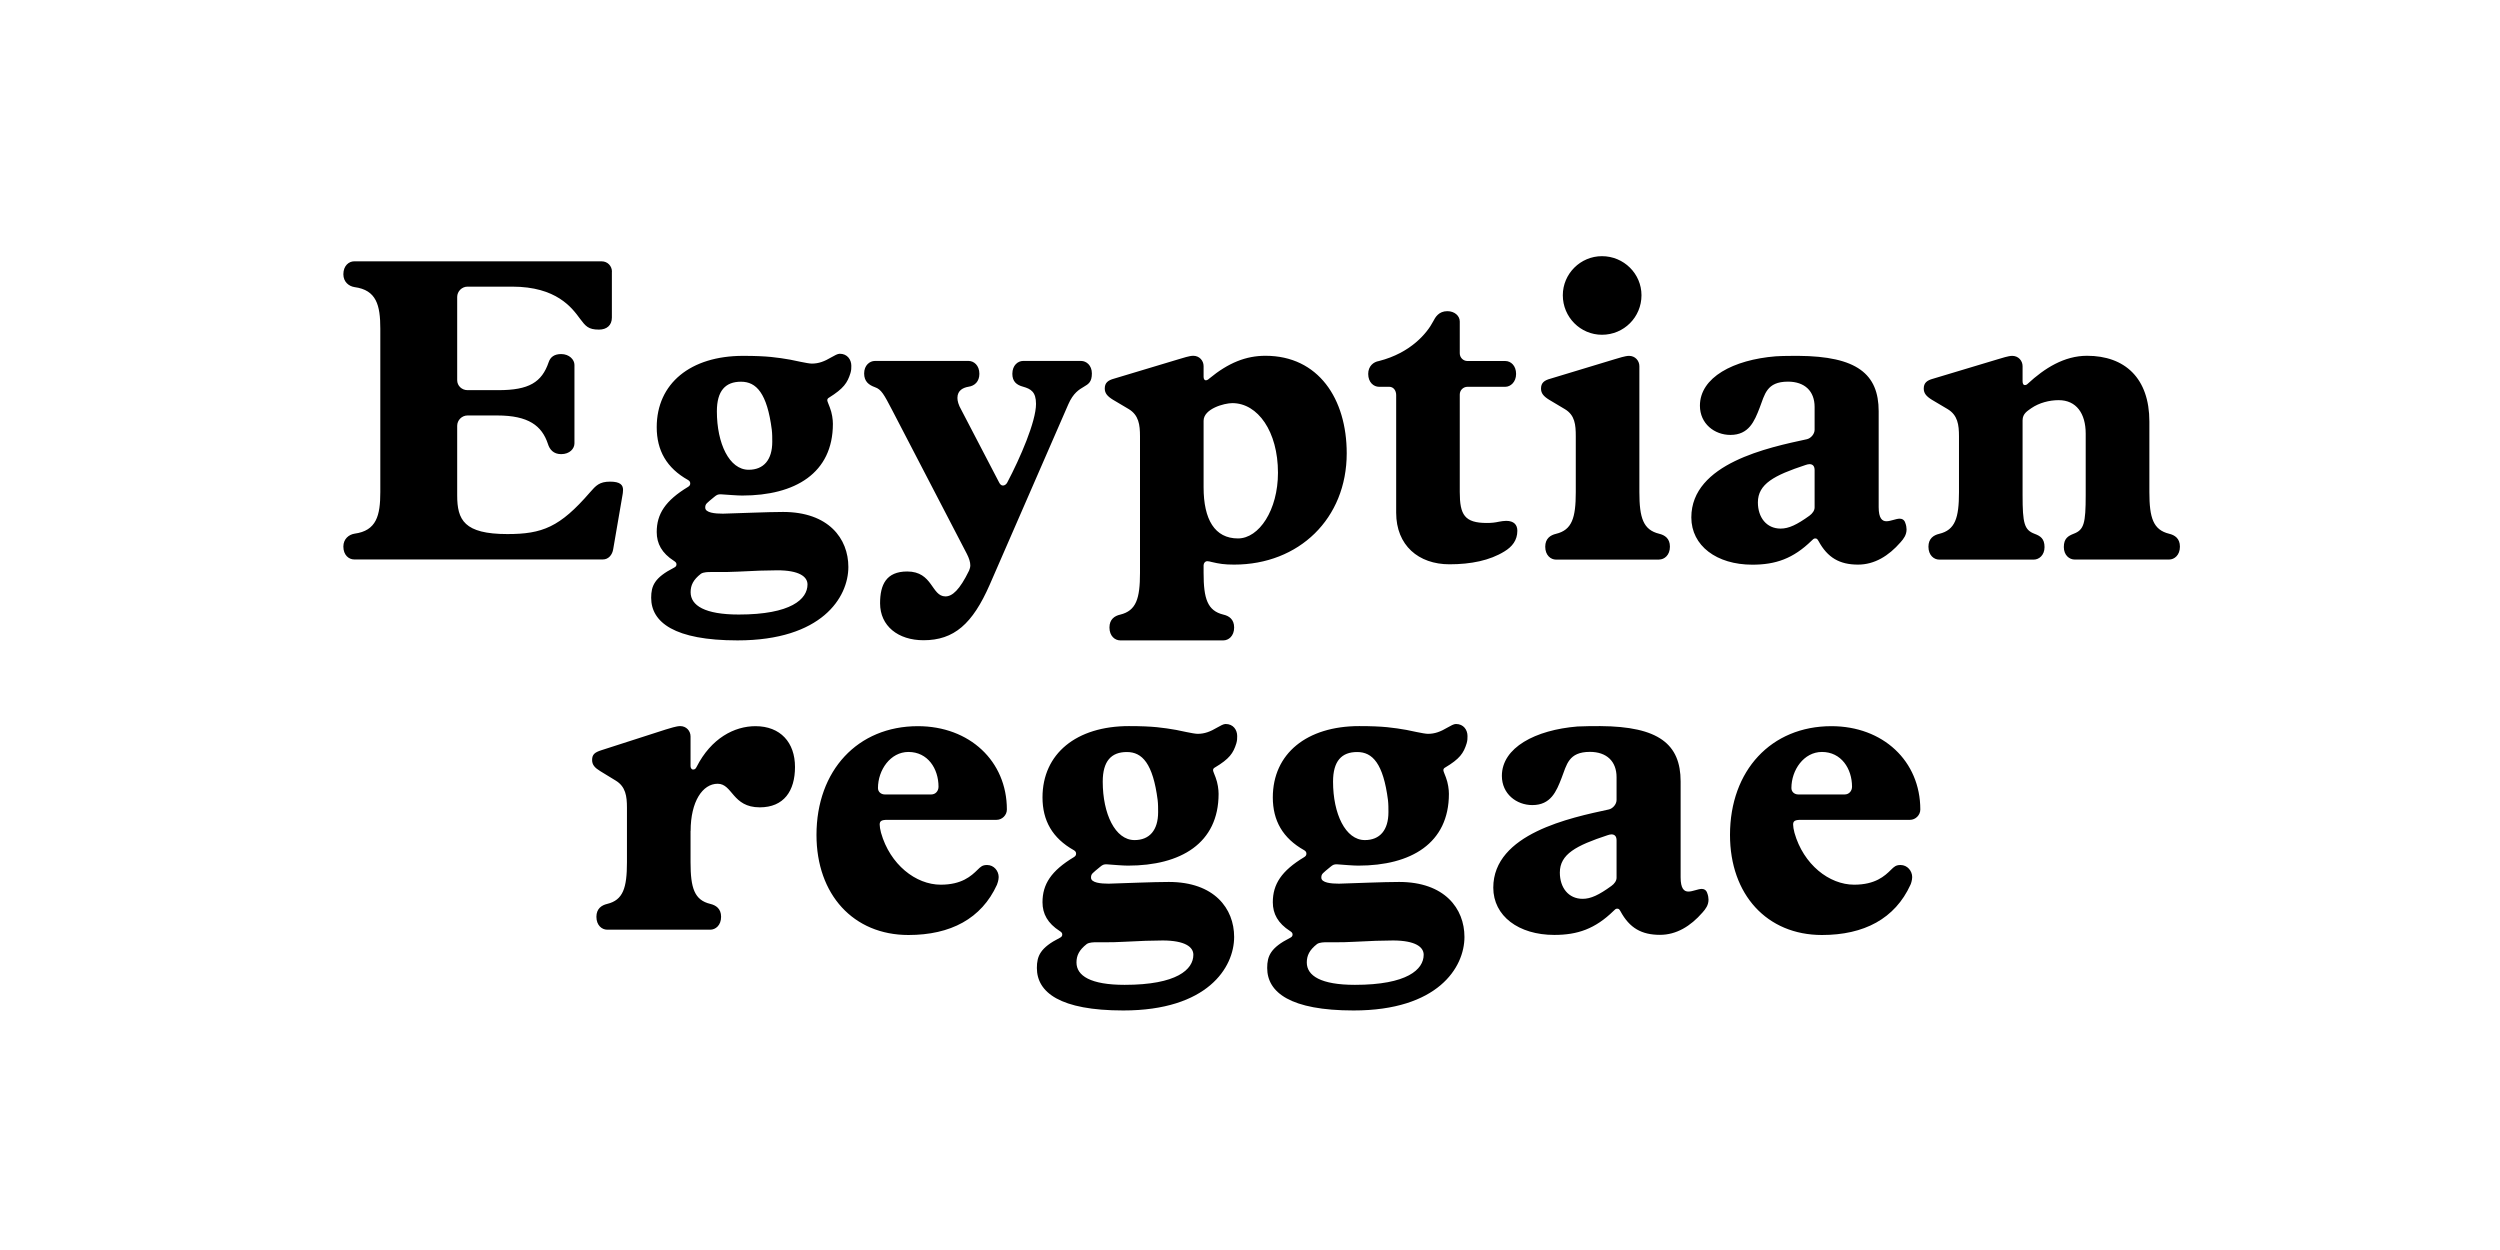
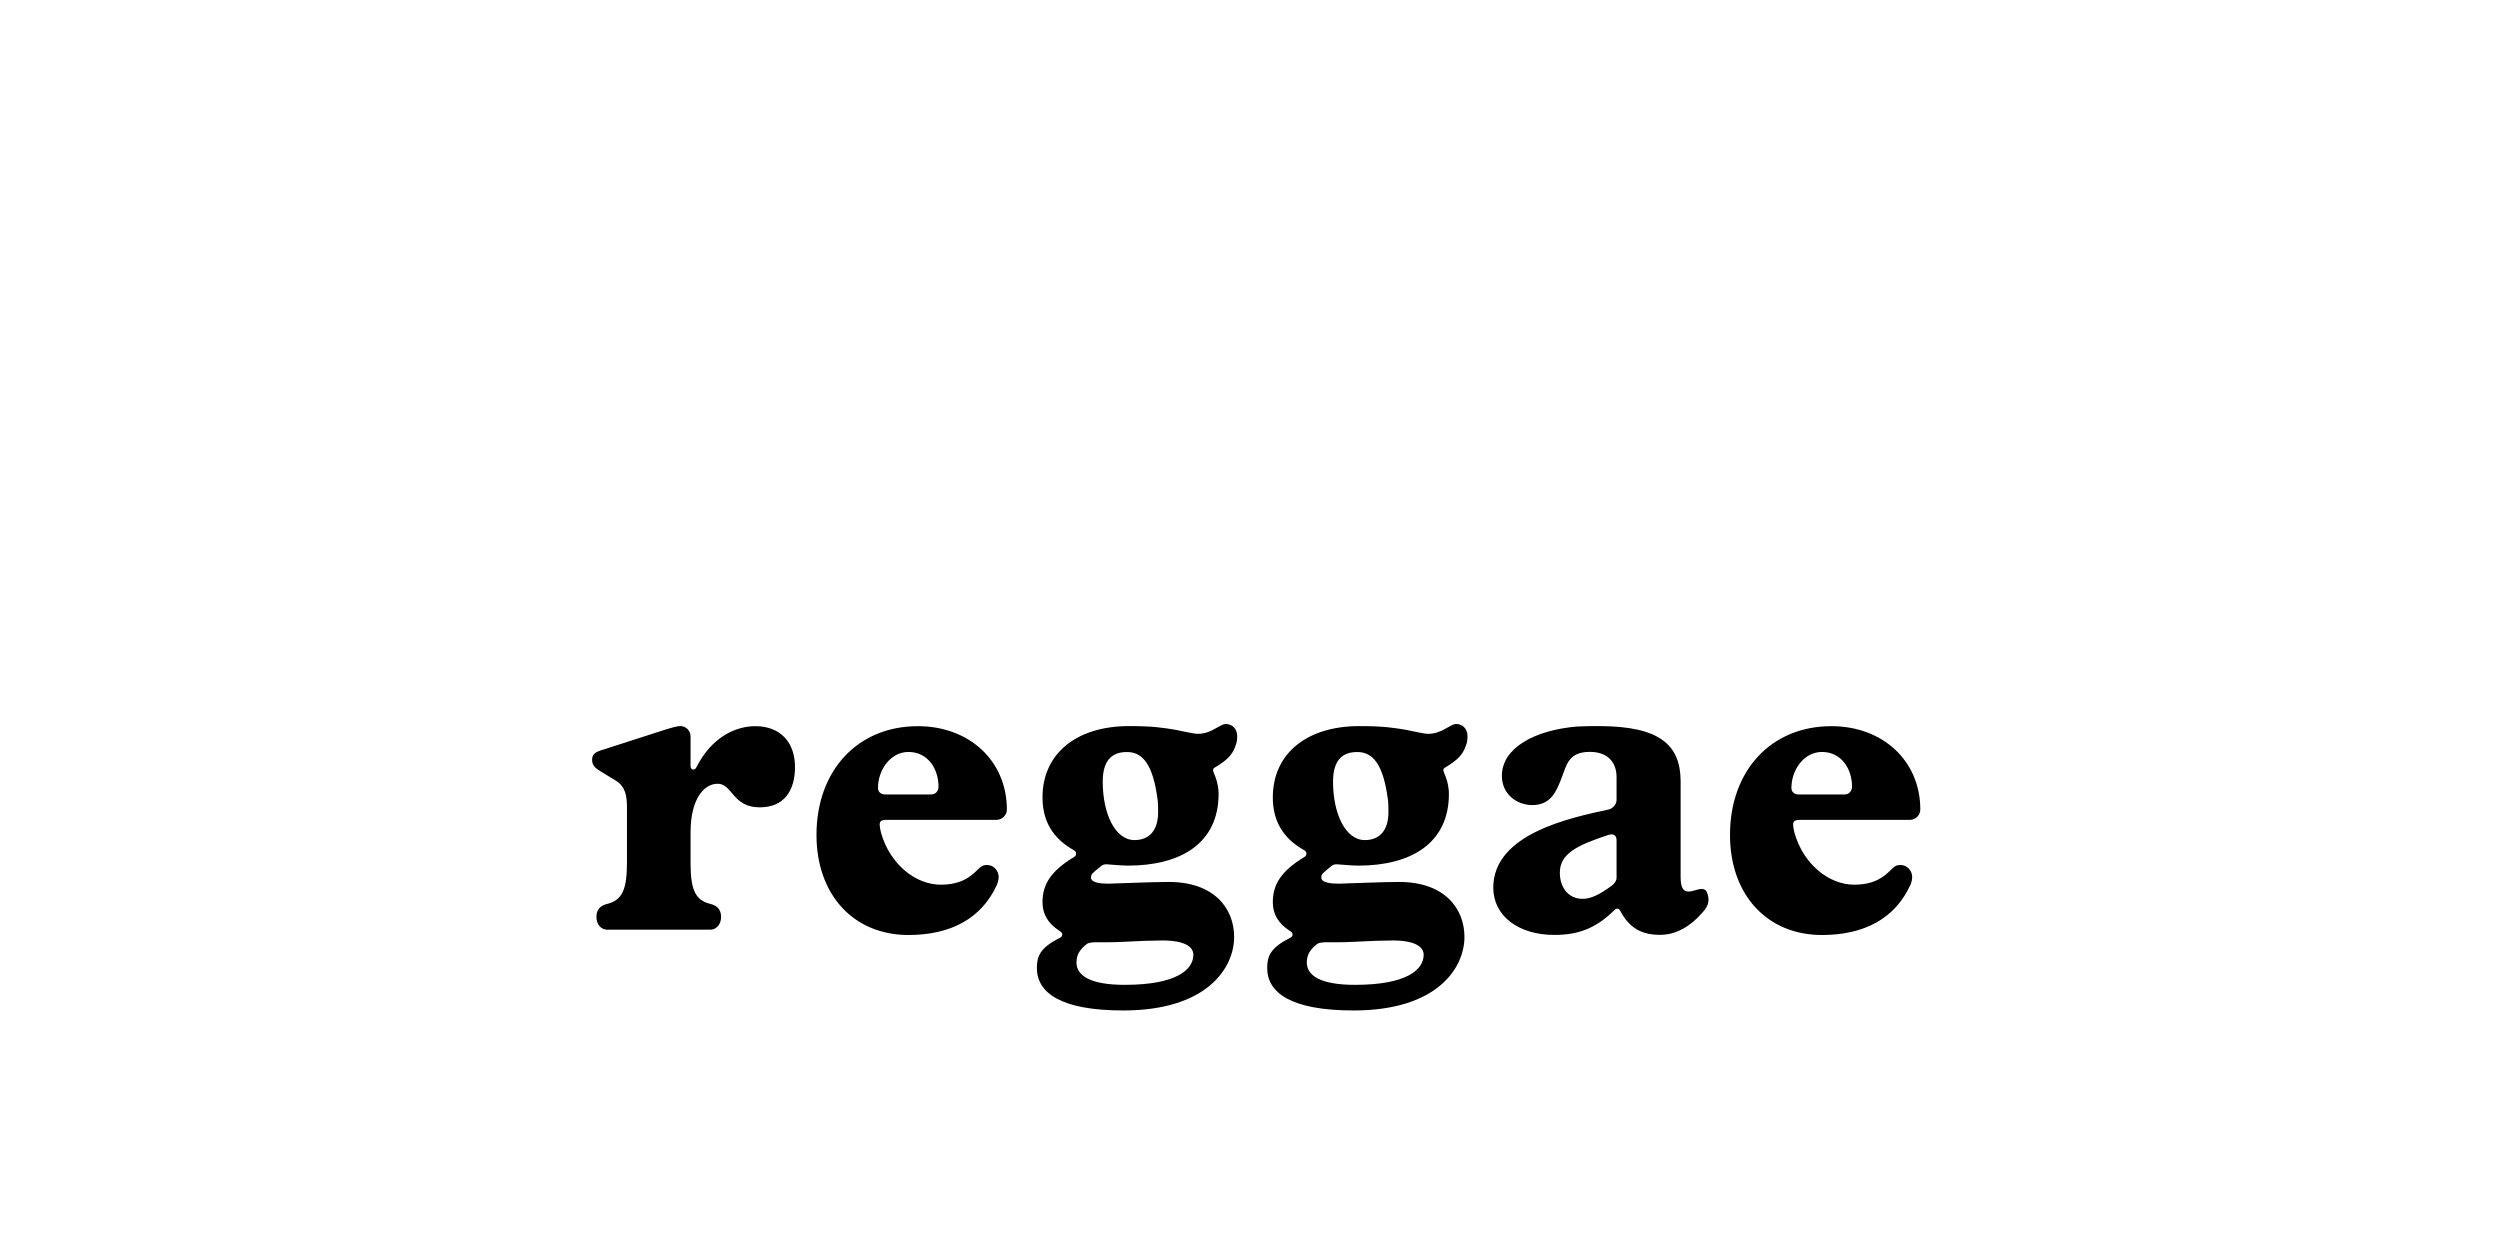
<svg xmlns="http://www.w3.org/2000/svg" enable-background="new 0 0 3200 1600" version="1.1" viewBox="0 0 3200 1600" xml:space="preserve">
  <path d="m2370.6 1007c0 5.5-3.9 9.9-9.4 9.9h-59.4c-4.9 0-8.8-3.3-8.8-8.2 0-23.1 15.9-46.2 39.1-46.2 24.7 0 38.5 21.4 38.5 44.5m2.7 125.4c-31.9 0-64.9-25.8-76.4-66.5-1.1-3.9-1.7-8.2-1.7-10.5 0-4.4 2.2-6 9.9-6h139.7c7.1 0 13.2-6.1 13.2-13.2 0-62.1-47.8-106.7-113.8-106.7-77 0-129.8 56.6-129.8 139.2 0 76.4 47.3 128.1 117.7 128.1 53.9 0 93.5-20.9 113.3-64.3 0.6-1.1 2.2-6 2.2-9.9 0-7.7-6.1-15.4-14.9-15.4-6 0-8.2 2.2-12.1 6-8.2 8.2-20.3 19.2-47.3 19.2m-304.1-8.8c0 3.8-2.8 7.7-6.6 10.4-16 11.6-26.4 16.5-36.8 16.5-18.2 0-29.2-14.3-29.2-33.6 0-23.6 20.9-34.6 61-47.8 1.7-0.5 3.3-1.1 5-1.1 4.9 0 6.6 3.3 6.6 7.7v47.9zm91.9 17.6c-5.5 0-9.9-3.8-9.9-18.2v-122.7c0-47.8-28-70.4-102.8-70.9-8.2 0-19.8 0-29.2 0.5-53.9 4.4-96.8 27-96.8 63.2 0 23.1 18.7 37.4 39 37.4 23.7 0 30.8-17.6 37.4-34.6s8.8-33.5 36.3-33.5c21.4 0 34.1 12.1 34.1 32.4v29.2c0 5.5-4.9 11-9.9 12.1-48.4 10.5-147.9 30.8-147.9 100.1 0 36.3 32.4 60.5 78.1 60.5 29.7 0 52.2-7.7 75.9-30.8 1.6-1.7 2.8-2.8 4.4-2.8 2.2 0 2.8 0.5 4.4 3.3 11.6 21.5 27 30.2 50.6 30.2 20.9 0 39.1-11 54.4-28.6 3.9-4.4 7.7-9.3 7.7-16.5 0-2.2-0.5-5.5-1.6-8.2-1.1-3.8-3.9-5.5-7.1-5.5-5 0.1-11.6 3.4-17.1 3.4m-338.8 80.9c0 18.7-20.9 38.5-88 38.5-43.5 0-61.6-11.6-61.6-28.6 0-8.8 3.3-16 13.2-23.7 3.3-2.2 9.3-2.2 12.1-2.2h9.3c8.2 0 17.1 0 25.9-0.6 18.7-1.1 39-1.7 50-1.7 28.6 0.1 39.1 8.4 39.1 18.3m-45.7-198c0.6 4.9 0.6 11 0.6 15.4 0 23.1-11 35.8-30.2 35.8-24.8 0-40.7-33.6-40.7-74.8 0-26.4 11-37.9 30.8-37.9 19.7-0.1 33.5 14.7 39.5 61.5m100.7-72.6c1.1-3.9 1.1-6.1 1.1-9.4 0-7.7-4.9-15.4-14.8-15.4-2.8 0-6.6 2.2-10.5 4.4-9.3 5.5-16.5 8.2-25.3 8.2-5.5 0-23.7-4.4-27.5-5-16.5-2.8-29.2-4.9-60.5-4.9-67.1 0-110.6 35.2-110.6 91.3 0 29.7 12.7 52.2 40.2 67.6 1.7 1.1 2.8 2.2 2.8 4.4s-1.1 3.3-2.8 4.4c-29.2 17.6-40.2 34.7-40.2 57.8 0 14.8 6.6 26.9 22 36.8 1.7 1.1 3.3 2.2 3.3 4.4s-1.1 3.3-3.3 4.4c-24.8 12.6-29.2 23.1-29.2 38.5 0 31.3 29.7 54.4 110.6 54.4 107.8 0 141.9-55 141.9-94.1 0-36.3-25.3-70.4-83.6-70.4-19.8 0-56.7 1.6-77 2.2-9.9 0-22.6-1.1-22.6-7.7 0-5 1.7-5.5 11.6-13.8 3.3-2.8 4.9-3.3 8.2-3.3 8.2 0.6 20.9 1.7 27.5 1.7 67.6 0 116-28.6 116-91.9 0-5.5-1.1-13.8-3.8-20.9-1.1-3.3-3.3-7.7-3.3-9.4 0-1.6 1.1-2.8 2.2-3.3 18.8-11.2 23.7-18.4 27.6-31m-349.8 270.6c0 18.7-20.9 38.5-88 38.5-43.5 0-61.6-11.6-61.6-28.6 0-8.8 3.3-16 13.2-23.7 3.3-2.2 9.3-2.2 12.1-2.2h9.3c8.2 0 17.1 0 25.9-0.6 18.7-1.1 39-1.7 50-1.7 28.6 0.1 39.1 8.4 39.1 18.3m-45.7-198c0.6 4.9 0.6 11 0.6 15.4 0 23.1-11 35.8-30.2 35.8-24.8 0-40.7-33.6-40.7-74.8 0-26.4 11-37.9 30.8-37.9 19.7-0.1 33.5 14.7 39.5 61.5m100.7-72.6c1.1-3.9 1.1-6.1 1.1-9.4 0-7.7-4.9-15.4-14.8-15.4-2.8 0-6.6 2.2-10.5 4.4-9.3 5.5-16.5 8.2-25.3 8.2-5.5 0-23.7-4.4-27.5-5-16.5-2.8-29.2-4.9-60.5-4.9-67.1 0-110.6 35.2-110.6 91.3 0 29.7 12.7 52.2 40.2 67.6 1.7 1.1 2.8 2.2 2.8 4.4s-1.1 3.3-2.8 4.4c-29.2 17.6-40.2 34.7-40.2 57.8 0 14.8 6.6 26.9 22 36.8 1.7 1.1 3.3 2.2 3.3 4.4s-1.1 3.3-3.3 4.4c-24.8 12.6-29.2 23.1-29.2 38.5 0 31.3 29.7 54.4 110.6 54.4 107.8 0 141.9-55 141.9-94.1 0-36.3-25.3-70.4-83.6-70.4-19.8 0-56.7 1.6-77 2.2-9.9 0-22.6-1.1-22.6-7.7 0-5 1.7-5.5 11.6-13.8 3.3-2.8 4.9-3.3 8.2-3.3 8.2 0.6 20.9 1.7 27.5 1.7 67.6 0 116-28.6 116-91.9 0-5.5-1.1-13.8-3.8-20.9-1.1-3.3-3.3-7.7-3.3-9.4 0-1.6 1.1-2.8 2.2-3.3 18.8-11.2 23.7-18.4 27.6-31m-381.2 55.5c0 5.5-3.8 9.9-9.3 9.9h-59.4c-4.9 0-8.8-3.3-8.8-8.2 0-23.1 15.9-46.2 39-46.2 24.8 0 38.5 21.4 38.5 44.5m2.8 125.4c-31.9 0-64.9-25.8-76.4-66.5-1.1-3.9-1.7-8.2-1.7-10.5 0-4.4 2.2-6 9.9-6h139.7c7.2 0 13.2-6.1 13.2-13.2 0-62.1-47.9-106.7-113.9-106.7-77 0-129.8 56.6-129.8 139.2 0 76.4 47.3 128.1 117.7 128.1 53.9 0 93.5-20.9 113.3-64.3 0.5-1.1 2.2-6 2.2-9.9 0-7.7-6-15.4-14.8-15.4-6.1 0-8.2 2.2-12.1 6-8.3 8.2-20.4 19.2-47.3 19.2m-320.1-68.7c0-37.9 15.4-60.5 34.6-60.5s18.7 30.2 53.9 30.2c30.8 0 45.1-20.9 45.1-51.7 0-31.4-18.7-52.2-50.6-52.2-27 0-56.7 15.4-75.4 52.2-1.1 2.2-2.2 3.3-4.4 3.3s-3.3-2.2-3.3-4.4v-38c0-7.1-5.5-13.2-13.2-13.2-5 0-13.2 2.8-18.7 4.4l-82 26.4c-8.8 2.8-12.1 5.5-12.1 12.6 0 6.1 3.3 9.9 10.5 14.3l19.8 12.1c12.6 7.7 14.3 19.8 14.3 34.7v69.8c0 33-5 48.4-25.3 53.3-7.2 1.7-13.8 6.1-13.8 16.5 0 11 7.1 16.5 13.8 16.5h132c6.6 0 13.8-5.5 13.8-16.5 0-10.4-6.6-14.8-13.8-16.5-20.4-4.9-25.3-20.3-25.3-53.3v-40z" />
-   <path d="m2751.2 539.6c0-55.6-31.4-84.2-79.8-84.2-29.2 0-54.4 15.9-75.9 35.8-1.1 1.1-2.2 1.7-3.8 1.7-1.7 0-2.8-1.7-2.8-5v-19.2c0-7.1-5.5-13.2-13.2-13.2-5 0-13.2 2.8-18.7 4.4l-82.5 24.8c-8.2 2.2-12.1 5.5-12.1 12.7 0 6 3.3 9.9 10.4 14.3l20.4 12.1c12.6 7.7 14.3 19.8 14.3 34.7v71.5c0 33-4.9 48.4-25.3 53.3-7.2 1.7-13.8 6-13.8 16.5 0 11 7.1 16.5 13.8 16.5h121c6.6 0 13.8-5.5 13.8-16 0-11-5.5-14.3-12.7-17-13.2-5-15.4-13.2-15.4-49.5v-95.8c0-8.8 6.6-12.1 11-15.4 10.4-7.2 23.6-10.4 35.2-10.4 22.6 0 34.6 17 34.6 42.9v78.6c0 36.3-2.2 44.5-15.4 49.5-7.1 2.8-12.6 6-12.6 17 0 10.5 7.1 16 13.8 16h121c6.6 0 13.8-5.5 13.8-16.5 0-10.5-6.6-14.8-13.8-16.5-20.4-5-25.3-20.3-25.3-53.3v-90.3zm-428.5 110c0 3.8-2.8 7.7-6.6 10.5-16 11.5-26.4 16.5-36.9 16.5-18.1 0-29.1-14.3-29.1-33.5 0-23.7 20.9-34.7 61-47.9 1.7-0.5 3.3-1.1 5-1.1 4.9 0 6.6 3.3 6.6 7.7v47.8zm91.9 17.6c-5.5 0-9.9-3.8-9.9-18.1v-122.7c0-47.8-28-70.4-102.8-70.9-8.2 0-19.8 0-29.2 0.6-53.9 4.4-96.8 26.9-96.8 63.2 0 23.1 18.7 37.4 39 37.4 23.7 0 30.8-17.6 37.4-34.6 6.6-17.1 8.8-33.6 36.3-33.6 21.4 0 34.1 12.1 34.1 32.4v29.2c0 5.5-4.9 11-9.9 12.1-48.4 10.5-147.9 30.8-147.9 100.1 0 36.3 32.4 60.5 78.1 60.5 29.7 0 52.2-7.7 75.9-30.8 1.6-1.6 2.8-2.8 4.4-2.8 2.2 0 2.8 0.6 4.4 3.3 11.6 21.4 27 30.2 50.6 30.2 20.9 0 39.1-11 54.4-28.6 3.9-4.4 7.7-9.3 7.7-16.5 0-2.2-0.5-5.5-1.6-8.2-1.1-3.8-3.9-5.5-7.1-5.5-5 0-11.6 3.3-17.1 3.3m-290.9 49c6.6 0 13.8-5.5 13.8-16.5 0-10.5-6.6-14.8-13.8-16.5-20.4-5-25.3-20.3-25.3-53.3v-161.2c0-7.1-5.5-13.2-13.2-13.2-4.9 0-13.2 2.8-18.7 4.4l-81.9 24.8c-8.2 2.2-12.1 5.5-12.1 12.7 0 6 3.3 9.9 10.4 14.3l20.3 12.1c12.7 7.7 13.8 19.8 13.8 34.7v71.5c0 33-4.9 48.4-25.3 53.3-7.2 1.7-13.8 6-13.8 16.5 0 11 7.1 16.5 13.8 16.5h132zm-22.6-338.3c0-27.5-22.6-50-50.6-50-27.5 0-50.1 22.5-50.1 50 0 28.1 22.6 50.6 50.1 50.6 28.1 0 50.6-22.5 50.6-50.6m-174.3 117.2c6.6 0 13.8-6 13.8-16.5 0-10.4-6.6-16.5-13.8-16.5h-48.4c-5.5 0-9.9-4.4-9.9-9.9v-40.7c0-7.2-6.6-13.2-15.9-13.2-11 0-15.4 7.7-18.2 13.2-7.7 14.8-28.6 40.2-69.3 50.6-7.1 1.1-13.8 6.6-13.8 16.5 0 11 7.2 16.5 13.8 16.5h13.2c5.5 0 8.8 5 8.8 10.5v150.7c0 41.8 28.6 66 68.2 66 27.5 0 51.7-4.9 70.4-16.5 9.9-6 16.5-14.3 16.5-26.4 0-7.7-4.4-12.7-14.3-12.7-2.8 0-6.1 0.5-9.3 1.1-5 1.1-9.4 1.6-15.4 1.6-28.6 0-34.7-10.5-34.7-39.6v-124.8c0-5.5 4.4-9.9 9.9-9.9h48.4zm-291 110c0 47.8-24.2 84.1-51.2 84.1-29.7 0-44-24.2-44-65.4v-85.2c0-15.4 26.4-22.6 36.8-22.6 32.6 0 58.4 36.3 58.4 89.1m-95.1 118.2c0-2.8 2.2-5 4.4-5 1.7 0 3.8 0.5 6 1.1 9.4 2.2 16 3.3 28.6 3.3 83 0 144.1-58.9 144.1-142.5 0-69.8-36.3-124.8-104-124.8-24.8 0-47.3 8.8-72 29.2-1.1 1.1-2.8 2.2-4.4 2.2s-2.8-1.7-2.8-4.4v-13.8c0-7.1-5.5-13.2-13.2-13.2-5 0-13.2 2.8-18.7 4.4l-82.5 24.8c-8.2 2.2-12.1 5.5-12.1 12.7 0 6 3.3 9.9 10.4 14.3l20.4 12.1c12.6 7.7 14.3 19.8 14.3 34.7v174.9c0 33-4.9 48.4-25.3 53.4-7.2 1.6-13.8 6-13.8 16.5 0 11 7.1 16.5 13.8 16.5h132c6.6 0 13.8-5.5 13.8-16.5 0-10.5-6.6-14.9-13.8-16.5-20.4-5-25.3-20.4-25.3-53.4v-10zm-173.3-205.7c12.7-29.2 30.2-17.6 30.2-39.6 0-10.5-7.2-16-13.8-16h-74.2c-6.6 0-13.8 5.5-13.8 16.5 0 9.9 5.5 14.3 13.8 16.5 9.9 2.8 16.5 6.6 16.5 22 0 22.6-20.3 69.3-36.8 100.6-1.1 2.2-3.3 3.9-5.5 3.9s-3.8-1.7-4.9-3.9l-48.4-92.9c-3.8-6.6-5-11.6-5-15.4 0-9.9 7.7-13.2 14.3-14.3 7.7-1.1 13.8-6.6 13.8-16.5 0-11-7.2-16.5-13.8-16.5h-119.9c-6.6 0-13.8 5.5-13.8 16 0 10.4 6.1 14.8 13.8 17.6 8.2 2.8 11.6 9.3 22 29.2l95.7 184.2c2.8 5.5 4.4 10.4 4.4 14.8 0 2.8-1.1 5-1.6 6.6-12.1 24.8-21.5 33-30.2 33-18.2 0-16-31.9-49-31.9-26.9 0-34.7 17-34.7 40.7 0 29.1 23.1 47.3 55.6 47.3 39.1 0 62.7-20.9 84.7-71l100.6-230.9zm-333.8 230.5c0 18.7-20.9 38.5-88 38.5-43.4 0-61.6-11.5-61.6-28.6 0-8.8 3.3-15.9 13.2-23.6 3.3-2.2 9.4-2.2 12.1-2.2h9.4c8.2 0 17 0 25.8-0.5 18.7-1.1 39.1-1.7 50.1-1.7 28.5-0.1 39 8.2 39 18.1m-45.7-198c0.6 5 0.6 11 0.6 15.4 0 23.1-11 35.8-30.2 35.8-24.8 0-40.7-33.6-40.7-74.8 0-26.4 11-37.9 30.8-37.9 19.7-0.1 33.5 14.7 39.5 61.5m100.7-72.6c1.1-3.8 1.1-6.1 1.1-9.3 0-7.7-5-15.4-14.8-15.4-2.8 0-6.6 2.2-10.5 4.4-9.3 5.5-16.5 8.2-25.3 8.2-5.5 0-23.7-4.4-27.5-5-16.5-2.8-29.2-4.9-60.5-4.9-67.1 0-110.5 35.2-110.5 91.3 0 29.7 12.6 52.2 40.1 67.6 1.7 1.1 2.8 2.2 2.8 4.4s-1.1 3.3-2.8 4.4c-29.1 17.6-40.1 34.7-40.1 57.8 0 14.9 6.6 27 22 36.9 1.6 1.1 3.3 2.2 3.3 4.4s-1.1 3.3-3.3 4.4c-24.8 12.7-29.1 23.1-29.1 38.5 0 31.3 29.7 54.5 110.5 54.5 107.8 0 141.9-55 141.9-94 0-36.3-25.3-70.4-83.6-70.4-19.8 0-56.6 1.7-77 2.2-9.9 0-22.6-1.1-22.6-7.7 0-5 1.7-5.5 11.6-13.8 3.3-2.8 4.9-3.3 8.2-3.3 8.2 0.5 20.9 1.6 27.5 1.6 67.7 0 116.1-28.6 116.1-91.8 0-5.5-1.1-13.8-3.9-20.9-1.1-3.3-3.3-7.7-3.3-9.3s1.1-2.8 2.2-3.3c18.7-11.7 23.6-18.9 27.5-31.5m-305.3-129.8c0-7.1-5.5-13.2-13.2-13.2h-316.8c-6.6 0-13.8 5.5-13.8 16.5 0 9.9 7.1 15.4 14.3 16.5 28.1 3.8 33 23.1 33 53.3v209c0 30.2-4.9 49.5-33 53.3-7.1 1.1-14.3 6.6-14.3 16.5 0 11 7.1 16.5 13.8 16.5h318.4c7.2 0 12.1-6 13.2-13.2l12.1-70.4s0.5-2.8 0.5-5.5c0-6-3.3-10.5-16.5-10.5-13.8 0-18.2 5-25.9 13.8-38.5 44.5-61 53.3-105.6 53.3-55.5 0-64.3-18.1-64.3-49.5v-89.1c0-7.2 6-13.2 13.2-13.2h38c40.2 0 57.2 13.2 64.9 36.3 2.2 7.2 7.1 13.2 17 13.2 11 0 17-7.1 17-13.8v-100.5c0-6.6-6.6-13.8-17-13.8-8.8 0-13.8 3.8-16 10.4-8.8 25.8-25.3 35.8-64.3 35.8h-39.6c-7.1 0-13.2-5.5-13.2-12.7v-106.6c0-7.2 6-13.2 13.2-13.2h57.2c56.7 0 76.5 27 86.9 41.2 7.1 9.4 10.5 13.8 24.2 13.8 9.9 0 16.5-5.5 16.5-15.4v-58.8z" />
</svg>